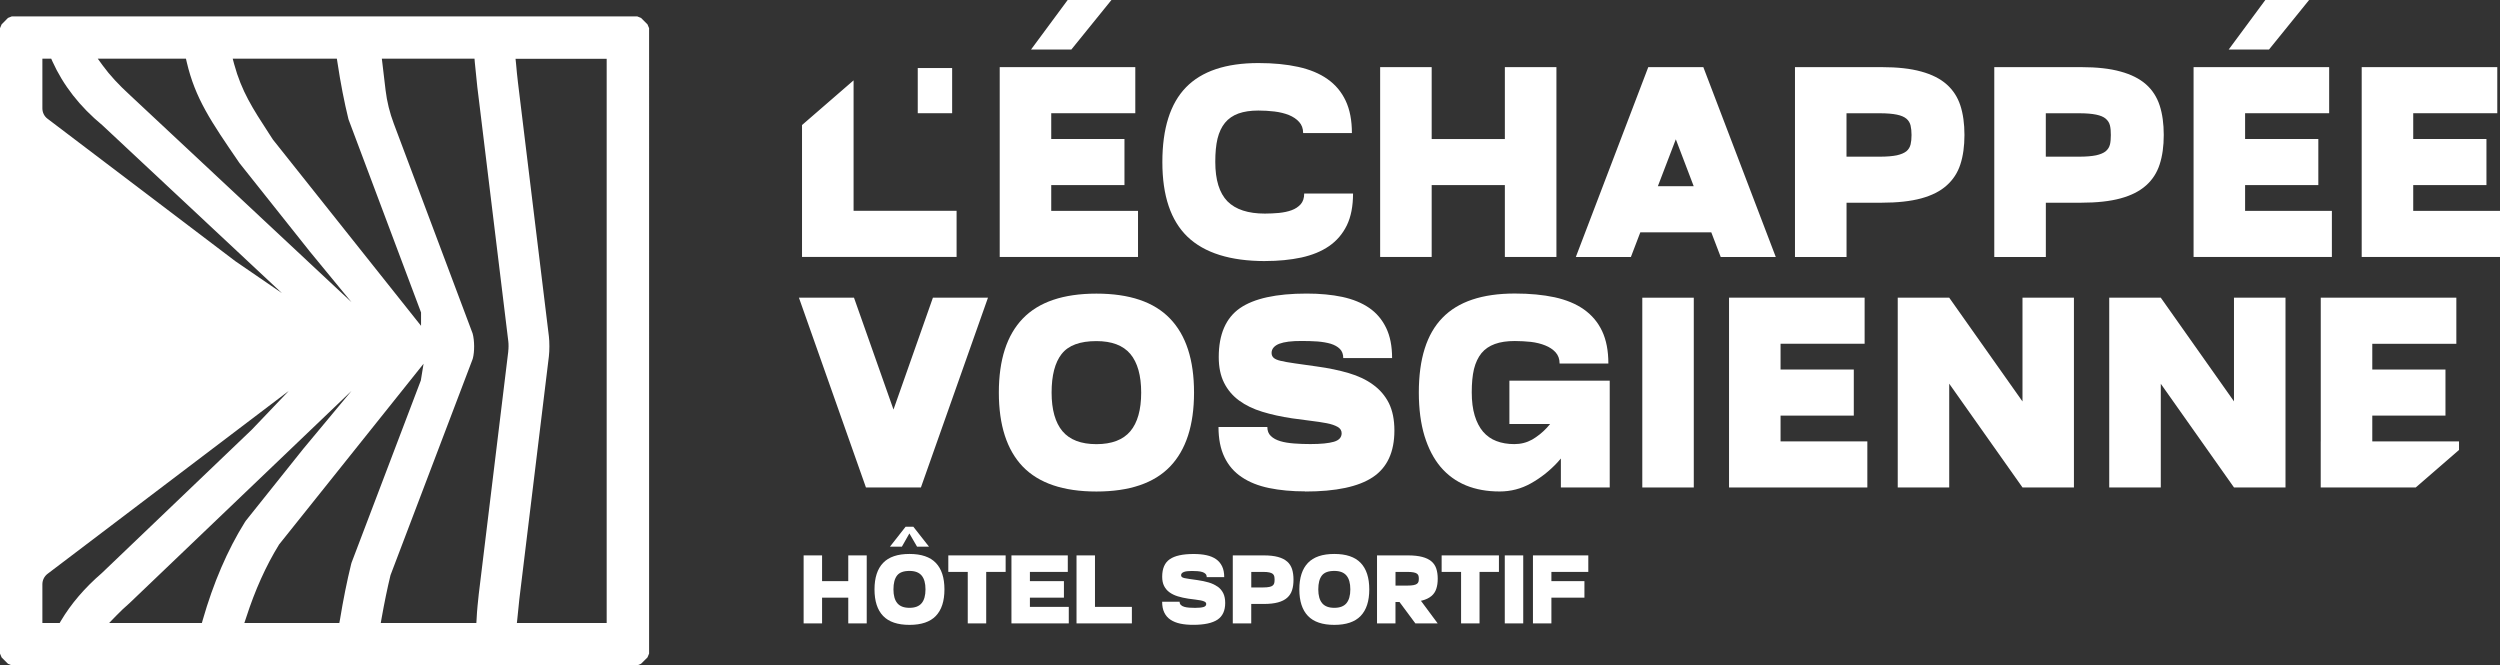
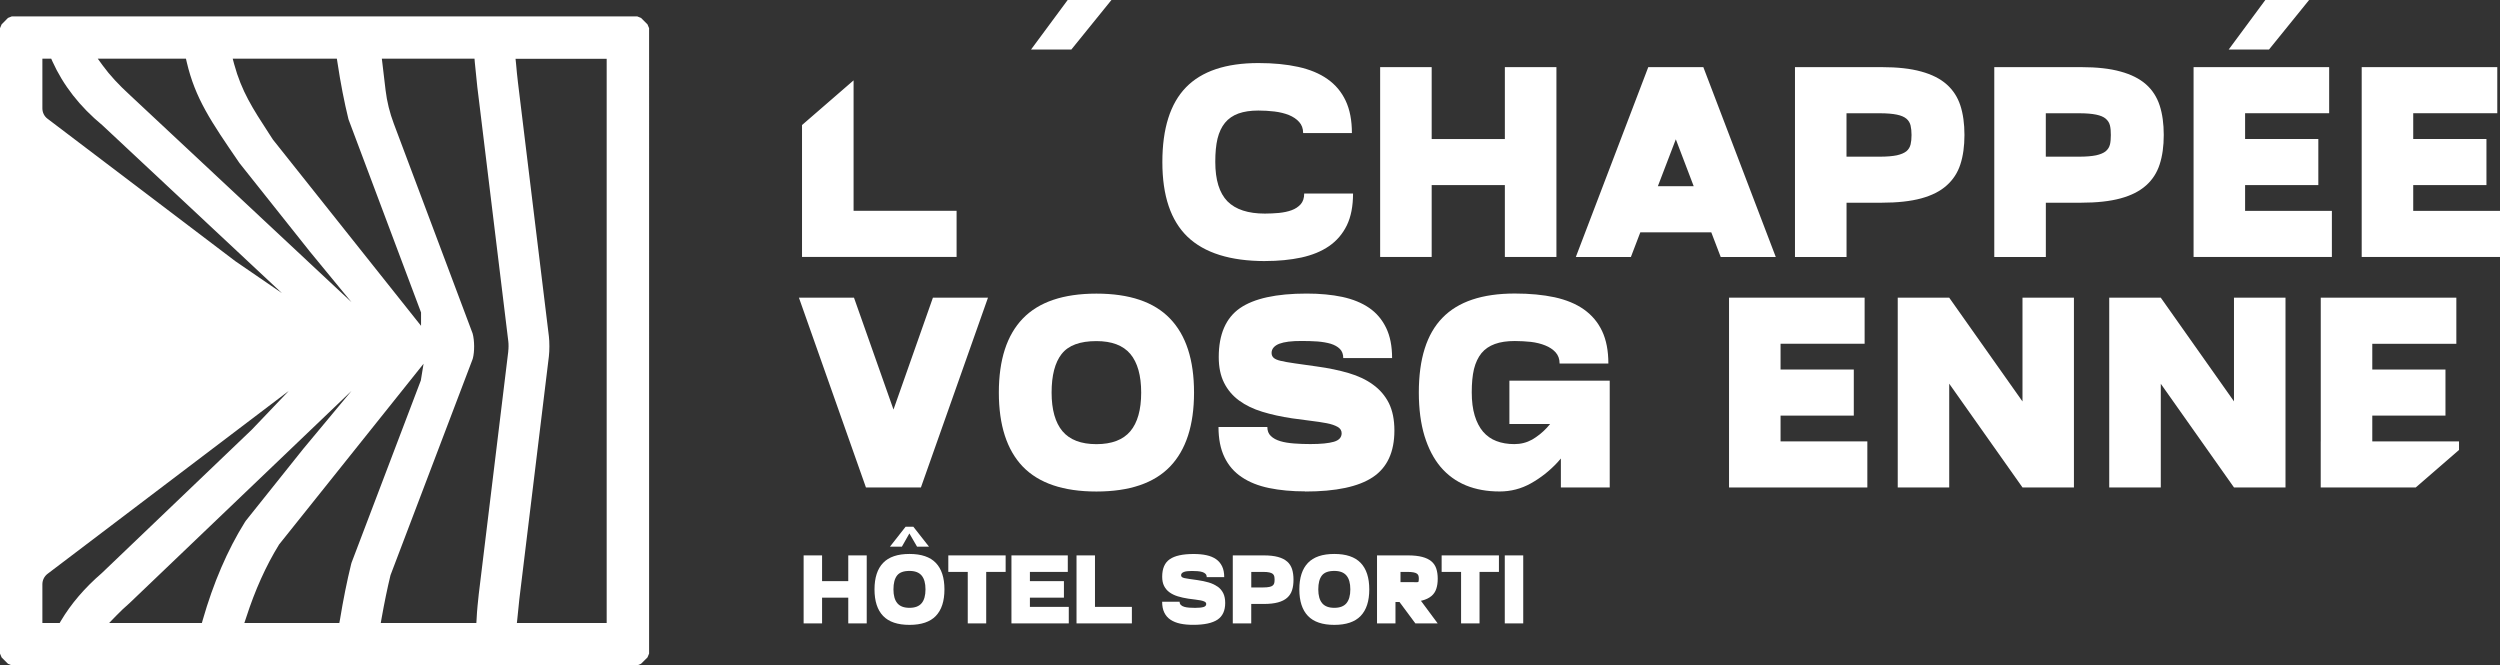
<svg xmlns="http://www.w3.org/2000/svg" id="Calque_2" data-name="Calque 2" viewBox="0 0 607 161.55">
  <rect x="0" y="0" width="607" height="161.55" fill="#333333" stroke="none" />
  <defs>
    <style>
      .cls-1 {
        fill: #fff;
      }
    </style>
  </defs>
  <g id="Calque_1-2" data-name="Calque 1">
    <g>
      <path class="cls-1" d="M155.63,4.35l-.91-.37H2.87l-.93.37-1.55,1.57-.39.93v151.84l.39.93,1.55,1.55.93.39h151.86l.91-.39,1.57-1.55.39-.93V6.85l-.39-.93-1.57-1.57ZM81.79,14.25l.14.89c.76,5.08,1.67,9.71,2.67,13.78l.08.23,17.55,46.72v3.24l-35.96-45.21-.91-1.4c-4.03-6.2-6.69-10.29-8.51-16.94l-.35-1.32h25.29ZM45.15,14.25l.18.79c2.07,8.86,5.85,14.38,12.71,24.4l.15.21,17.09,21.49,10.06,12.23L31.53,23.07c-2.71-2.48-4.88-4.82-6.59-7.17l-1.2-1.65h21.41ZM10.29,14.25h2.15l.27.62c2.67,5.89,6.65,10.99,12.17,15.56l.02.02,43.54,40.71-11.28-7.73L11.53,28.82c-.78-.58-1.24-1.51-1.24-2.5v-12.07ZM24.76,139.11c-4.24,3.66-7.5,7.48-9.98,11.65l-.29.5h-4.2v-9.4c0-.99.46-1.92,1.24-2.52l58.59-44.43-8.97,9.4-36.35,34.76-.04.04ZM49,151.26h-22.5l1.69-1.74c.97-1.01,2.05-2.03,3.28-3.1l53.87-51.5-11.65,13.99-14.03,17.56-.23.35c-4.2,6.74-7.63,14.71-10.21,23.72l-.21.74ZM85.26,136.96c-1.01,4.11-1.92,8.62-2.71,13.45l-.16.85h-23.06l.45-1.34c2.13-6.61,4.79-12.52,7.91-17.59l.02-.06,35.13-43.95-.66,4.05-16.82,44.24-.1.35ZM123.41,85.32l-7.17,58.96c-.19,1.8-.43,3.93-.52,6.01l-.06.97h-23.21l.21-1.2c.66-3.7,1.38-7.21,2.15-10.39l.02-.06,19.88-52.3.1-.31c.43-1.59.41-4.3-.04-5.97l-.08-.23-19.07-50.77c-.99-2.62-1.67-5.35-2-8.12-.25-2-.5-4.19-.77-6.51l-.14-1.16h22.5l.08.95c.19,2.05.39,4.03.6,5.91l.5,4.07,7.03,57.72c.08.6.08,1.76-.02,2.42ZM147.3,151.26h-21.8l.12-1.12c.16-1.61.31-3.18.48-4.71l7.17-58.92c.16-1.36.16-3.47,0-4.84l-5.25-43.07-2.27-18.64c-.16-1.4-.33-2.93-.46-4.55l-.12-1.14h22.13v137.01Z" />
      <polygon class="cls-1" points="223.6 118.35 239.88 72.28 226.51 72.28 216.94 99.44 207.35 72.28 193.98 72.28 210.25 118.35 223.6 118.35" />
      <path class="cls-1" d="M266.21,119.34c8.02,0,13.99-2.02,17.87-6.05,3.89-4.05,5.83-10.04,5.83-17.98s-1.94-13.93-5.83-17.96c-3.88-4.05-9.84-6.06-17.87-6.06s-13.99,2.02-17.88,6.06c-3.88,4.03-5.81,10.02-5.81,17.96s1.94,13.93,5.81,17.98c3.89,4.03,9.84,6.05,17.88,6.05ZM257.78,85.94c1.63-2.09,4.44-3.12,8.43-3.12,3.72,0,6.47,1.03,8.24,3.12,1.74,2.09,2.63,5.21,2.63,9.38s-.89,7.31-2.63,9.38c-1.76,2.09-4.51,3.14-8.24,3.14s-6.47-1.05-8.24-3.14c-1.74-2.07-2.64-5.21-2.64-9.38s.81-7.29,2.44-9.38Z" />
      <path class="cls-1" d="M316.9,119.34c7.46,0,12.94-1.16,16.43-3.49,3.49-2.33,5.23-6.1,5.23-11.32,0-2.64-.45-4.84-1.34-6.65-.91-1.8-2.19-3.29-3.84-4.48-1.63-1.2-3.6-2.13-5.91-2.81-2.31-.68-4.88-1.22-7.75-1.61-2.15-.31-3.93-.56-5.37-.76-1.41-.19-2.56-.41-3.39-.6-.83-.19-1.41-.45-1.74-.76-.33-.31-.48-.7-.48-1.18s.16-.91.47-1.28.76-.68,1.38-.93c.62-.23,1.38-.41,2.27-.52.91-.12,1.98-.16,3.2-.16,1.32,0,2.6.04,3.82.12,1.24.1,2.31.29,3.24.56.91.29,1.65.7,2.21,1.26.54.54.81,1.28.81,2.21h11.86c0-2.91-.48-5.35-1.45-7.34-.97-2-2.34-3.62-4.11-4.84-1.78-1.22-3.95-2.11-6.53-2.67-2.56-.54-5.44-.81-8.66-.81-7.36,0-12.77,1.18-16.2,3.55-3.41,2.38-5.14,6.34-5.14,11.86,0,2.46.43,4.53,1.3,6.26.85,1.71,2.07,3.14,3.64,4.3,1.59,1.16,3.47,2.07,5.64,2.73,2.17.66,4.57,1.2,7.21,1.59,1.57.21,3.1.41,4.53.6,1.45.17,2.73.37,3.86.58,1.12.21,2.01.52,2.67.89.66.37.99.89.99,1.55,0,1.01-.64,1.71-1.88,2.07-1.26.37-3.16.56-5.7.56-1.36,0-2.67-.04-3.95-.14-1.28-.1-2.4-.27-3.35-.56-.97-.29-1.74-.7-2.31-1.26-.58-.54-.85-1.28-.85-2.19h-11.86c0,2.89.48,5.33,1.45,7.34.97,2,2.34,3.6,4.17,4.82,1.82,1.24,4.05,2.13,6.67,2.67,2.6.54,5.54.81,8.78.81Z" />
      <path class="cls-1" d="M378.98,111.34v7.01h11.86v-25.93h-24.36v10.52h9.9c-.27.31-.54.62-.81.93-1.1,1.18-2.31,2.13-3.58,2.87-1.3.72-2.73,1.09-4.32,1.09s-3.08-.25-4.34-.74c-1.28-.48-2.34-1.24-3.24-2.27-.87-1.03-1.55-2.33-2.03-3.91s-.72-3.47-.72-5.66.17-4.07.54-5.64c.39-1.55.99-2.83,1.82-3.86.83-1.01,1.92-1.74,3.26-2.23s2.95-.72,4.84-.72c1.32,0,2.62.08,3.91.21,1.3.16,2.46.45,3.49.87,1.03.41,1.86.97,2.5,1.67.64.72.97,1.61.97,2.71h11.84c0-3.08-.5-5.7-1.51-7.85s-2.48-3.89-4.42-5.27c-1.92-1.36-4.3-2.34-7.11-2.96-2.81-.6-6.03-.91-9.67-.91-7.91,0-13.76,1.96-17.57,5.89-3.84,3.93-5.74,9.98-5.74,18.14,0,4.05.47,7.56,1.38,10.56.93,3.02,2.23,5.52,3.91,7.52,1.71,2,3.76,3.49,6.16,4.48,2.42.99,5.13,1.47,8.18,1.47,2.71,0,5.25-.66,7.6-1.98s4.5-3,6.45-5.1c.29-.31.56-.62.81-.93Z" />
-       <rect class="cls-1" x="398.75" y="72.28" width="12.5" height="46.08" />
      <polygon class="cls-1" points="491.06 97.47 473.27 72.28 460.77 72.28 460.77 118.35 473.27 118.35 473.27 93.16 491.06 118.35 503.55 118.35 503.55 72.28 491.06 72.28 491.06 97.47" />
      <polygon class="cls-1" points="542.41 97.45 524.64 72.28 512.12 72.28 512.12 118.35 524.64 118.35 524.64 93.18 542.41 118.35 554.92 118.35 554.92 72.28 542.41 72.28 542.41 97.45" />
      <polygon class="cls-1" points="207.25 62.39 232.26 62.39 232.26 51.19 207.25 51.19 207.25 19.51 194.73 30.36 194.73 62.39 200 62.39 207.25 62.39" />
-       <rect class="cls-1" x="222.83" y="16.52" width="8.35" height="10.97" />
-       <polygon class="cls-1" points="276.31 62.39 276.31 51.2 255.24 51.2 255.24 44.94 273.02 44.94 273.02 33.75 255.24 33.75 255.24 27.49 275.65 27.49 275.65 16.3 255.24 16.3 242.73 16.3 242.73 27.49 242.73 33.75 242.73 44.94 242.73 51.2 242.73 62.39 255.24 62.39 276.31 62.39" />
      <path class="cls-1" d="M307.19,63.38c3.2,0,6.12-.29,8.76-.85,2.64-.58,4.88-1.49,6.74-2.77,1.86-1.28,3.29-2.95,4.32-5.04,1.01-2.09,1.51-4.67,1.51-7.73h-11.86c0,1.09-.29,1.96-.85,2.6-.58.64-1.3,1.12-2.21,1.45-.89.33-1.92.54-3.06.66-1.14.1-2.29.16-3.43.16-4.07,0-7.11-.99-9.09-2.98-1.96-2.02-2.95-5.19-2.95-9.59,0-2.19.17-4.07.54-5.62.39-1.57.99-2.85,1.82-3.86.83-1.01,1.92-1.76,3.26-2.25,1.34-.48,2.95-.72,4.84-.72,1.32,0,2.62.08,3.91.23,1.3.16,2.46.45,3.49.85,1.03.43,1.86.97,2.5,1.69.64.7.97,1.59.97,2.69h11.84c0-3.08-.5-5.68-1.51-7.83-1.01-2.15-2.48-3.91-4.42-5.27-1.92-1.36-4.3-2.34-7.11-2.96-2.81-.62-6.03-.93-9.67-.93-7.91,0-13.76,1.98-17.57,5.89-3.82,3.93-5.74,9.98-5.74,18.16s2.03,14.2,6.12,18.14c4.09,3.91,10.37,5.89,18.83,5.89Z" />
      <polygon class="cls-1" points="347.61 44.94 365.38 44.94 365.38 62.39 377.9 62.39 377.9 16.3 365.38 16.3 365.38 33.76 347.61 33.76 347.61 16.3 335.1 16.3 335.1 62.39 347.61 62.39 347.61 44.94" />
      <path class="cls-1" d="M472.65,45.03c1.55-1.38,2.67-3.08,3.33-5.13.66-2.03.99-4.42.99-7.13s-.33-5.12-.99-7.15c-.66-2.03-1.78-3.76-3.33-5.13-1.55-1.38-3.62-2.42-6.18-3.12-2.58-.72-5.77-1.07-9.59-1.07h-21.06v46.1h12.52v-13.18h8.54c3.82,0,7.01-.35,9.59-1.05,2.56-.7,4.63-1.74,6.18-3.14ZM463.89,35.07c-.16.66-.48,1.2-1.01,1.65-.54.43-1.32.76-2.34.99-1.03.21-2.4.33-4.11.33h-8.1v-10.54h8.1c1.7,0,3.08.12,4.11.33,1.03.21,1.8.54,2.34.99.52.45.85.99,1.01,1.65.15.66.23,1.41.23,2.31s-.08,1.65-.23,2.31Z" />
      <path class="cls-1" d="M521.06,45.03c1.55-1.38,2.65-3.08,3.31-5.13.66-2.03.99-4.42.99-7.13s-.33-5.12-.99-7.15c-.66-2.03-1.76-3.76-3.31-5.13-1.57-1.38-3.62-2.42-6.2-3.12-2.56-.72-5.75-1.07-9.57-1.07h-21.08v46.1h12.52v-13.18h8.56c3.82,0,7.01-.35,9.57-1.05,2.58-.7,4.63-1.74,6.2-3.14ZM512.3,35.07c-.16.66-.5,1.2-1.03,1.65-.52.43-1.32.76-2.34.99-1.03.21-2.4.33-4.11.33h-8.1v-10.54h8.1c1.71,0,3.08.12,4.11.33s1.82.54,2.34.99.87.99,1.03,1.65c.16.66.21,1.41.21,2.31s-.06,1.65-.21,2.31Z" />
      <path class="cls-1" d="M413.55,16.3h-13.35l-17.59,46.1h13.37l2.29-5.99h17.23l2.29,5.99h13.37l-17.59-46.1ZM402.53,45.21l4.36-11.39,4.34,11.39h-8.7Z" />
      <polygon class="cls-1" points="566.18 62.39 566.18 51.2 545.11 51.2 545.11 44.94 562.89 44.94 562.89 33.75 545.11 33.75 545.11 27.49 565.52 27.49 565.52 16.3 545.11 16.3 532.6 16.3 532.6 27.49 532.6 33.75 532.6 44.94 532.6 51.2 532.6 62.39 545.11 62.39 566.18 62.39" />
      <polygon class="cls-1" points="432.32 100.91 450.1 100.91 450.1 89.72 432.32 89.72 432.32 83.46 452.73 83.46 452.73 72.27 432.32 72.27 419.81 72.27 419.81 83.46 419.81 89.72 419.81 100.91 419.81 107.17 419.81 118.36 432.32 118.36 453.39 118.36 453.39 107.17 432.32 107.17 432.32 100.91" />
      <polygon class="cls-1" points="585.93 51.2 585.93 44.94 603.71 44.94 603.71 33.75 585.93 33.75 585.93 27.49 606.34 27.49 606.34 16.3 585.93 16.3 573.42 16.3 573.42 27.49 573.42 33.75 573.42 44.94 573.42 51.2 573.42 62.39 585.93 62.39 607 62.39 607 51.2 585.93 51.2" />
      <polygon class="cls-1" points="575.99 100.91 593.76 100.91 593.76 89.72 575.99 89.72 575.99 83.47 596.4 83.47 596.4 72.27 575.99 72.27 563.48 72.27 563.48 83.47 563.48 89.72 563.48 100.91 563.48 107.17 563.47 107.17 563.47 118.35 563.48 118.35 563.48 118.36 575.99 118.36 575.99 118.35 586.55 118.35 597.05 109.25 597.05 107.17 575.99 107.17 575.99 100.91" />
      <polygon class="cls-1" points="269.86 0 259.23 0 250.34 12.02 260.13 12.02 269.86 0" />
      <polygon class="cls-1" points="560.65 0 550.02 0 541.13 12.02 550.92 12.02 560.65 0" />
    </g>
    <g>
      <polygon class="cls-1" points="205.96 141.1 199.6 141.1 199.6 134.85 195.12 134.85 195.12 151.36 199.6 151.36 199.6 145.11 205.96 145.11 205.96 151.36 210.44 151.36 210.44 134.85 205.96 134.85 205.96 141.1" />
      <path class="cls-1" d="M220.82,134.5c-2.88,0-5.01.72-6.4,2.17-1.39,1.45-2.09,3.59-2.09,6.44s.7,4.99,2.09,6.44c1.39,1.45,3.53,2.17,6.4,2.17s5.01-.72,6.4-2.17c1.39-1.45,2.09-3.59,2.09-6.44s-.7-4.99-2.09-6.44c-1.39-1.45-3.53-2.17-6.4-2.17ZM223.77,146.46c-.63.75-1.61,1.12-2.95,1.12s-2.32-.37-2.95-1.12c-.63-.75-.94-1.87-.94-3.36s.29-2.61.87-3.36c.58-.75,1.59-1.12,3.02-1.12,1.34,0,2.32.37,2.95,1.12.63.75.94,1.87.94,3.36s-.31,2.61-.94,3.36Z" />
      <polygon class="cls-1" points="220.8 129.52 222.66 132.73 225.56 132.73 221.76 127.89 219.88 127.89 216.08 132.73 218.98 132.73 220.8 129.52" />
      <polygon class="cls-1" points="234.97 134.85 230.25 134.85 230.25 138.86 234.97 138.86 234.97 151.36 239.45 151.36 239.45 138.86 244.17 138.86 244.17 134.85 239.45 134.85 234.97 134.85" />
      <polygon class="cls-1" points="250.06 145.11 258.32 145.11 258.32 141.1 250.06 141.1 250.06 138.86 259.26 138.86 259.26 134.85 250.06 134.85 247.47 134.85 245.58 134.85 245.58 151.36 247.47 151.36 250.06 151.36 259.5 151.36 259.5 147.35 250.06 147.35 250.06 145.11" />
      <polygon class="cls-1" points="265.86 134.85 261.38 134.85 261.38 151.36 263.27 151.36 265.86 151.36 274.82 151.36 274.82 147.35 265.86 147.35 265.86 134.85" />
      <path class="cls-1" d="M295.59,142.42c-.59-.42-1.3-.76-2.12-1-.83-.24-1.75-.44-2.77-.58-.77-.11-1.41-.2-1.92-.27-.51-.07-.92-.14-1.21-.21s-.51-.16-.62-.27-.18-.25-.18-.42.05-.33.16-.46.28-.24.5-.33c.22-.09.49-.15.81-.19.32-.04.7-.06,1.14-.06.47,0,.93.02,1.37.05.44.03.83.1,1.16.2.33.1.59.25.79.45.2.2.29.46.29.79h4.25c0-1.04-.17-1.91-.52-2.63s-.84-1.29-1.47-1.73c-.64-.44-1.41-.76-2.33-.96-.92-.2-1.95-.29-3.1-.29-2.64,0-4.58.42-5.8,1.27-1.23.85-1.84,2.26-1.84,4.25,0,.88.15,1.63.46,2.24s.74,1.13,1.31,1.54,1.24.74,2.02.98c.78.24,1.64.42,2.58.57.57.08,1.11.15,1.63.21.52.06.98.13,1.38.21.4.08.72.19.96.32.23.13.35.32.35.55,0,.36-.22.61-.67.74-.45.13-1.13.2-2.04.2-.49,0-.96-.02-1.41-.05-.46-.03-.86-.1-1.2-.2-.35-.1-.62-.25-.83-.45-.2-.2-.31-.46-.31-.79h-4.24c0,1.04.17,1.91.52,2.63s.84,1.29,1.5,1.73,1.45.76,2.38.96,1.98.29,3.15.29c2.67,0,4.63-.42,5.88-1.25s1.88-2.19,1.88-4.06c0-.94-.16-1.74-.48-2.38-.32-.64-.78-1.18-1.37-1.6Z" />
      <path class="cls-1" d="M312.52,136.35c-.56-.5-1.3-.87-2.22-1.12-.92-.25-2.06-.38-3.43-.38h-7.55v16.51h4.48v-4.72h3.07c1.37,0,2.51-.13,3.43-.38s1.66-.62,2.22-1.12c.56-.5.96-1.11,1.19-1.84.24-.73.35-1.58.35-2.56s-.12-1.83-.35-2.56c-.24-.73-.63-1.34-1.19-1.84ZM309.39,141.57c-.06.24-.18.43-.37.59-.19.16-.47.28-.84.35-.37.08-.86.12-1.47.12h-2.9v-3.77h2.9c.61,0,1.1.04,1.47.12s.65.2.84.35c.19.16.31.35.37.59.05.24.08.51.08.83s-.03.59-.08.83Z" />
      <path class="cls-1" d="M323.97,134.5c-2.88,0-5.01.72-6.4,2.17-1.39,1.45-2.09,3.59-2.09,6.44s.7,4.99,2.09,6.44c1.39,1.45,3.53,2.17,6.4,2.17s5.01-.72,6.4-2.17c1.39-1.45,2.09-3.59,2.09-6.44s-.7-4.99-2.09-6.44c-1.39-1.45-3.53-2.17-6.4-2.17ZM326.92,146.46c-.63.75-1.61,1.12-2.95,1.12s-2.32-.37-2.95-1.12c-.63-.75-.94-1.87-.94-3.36s.29-2.61.87-3.36c.58-.75,1.59-1.12,3.02-1.12,1.34,0,2.32.37,2.95,1.12.63.75.94,1.87.94,3.36s-.32,2.61-.94,3.36Z" />
-       <path class="cls-1" d="M347.54,144.73c.56-.47.96-1.06,1.19-1.77.24-.71.35-1.52.35-2.45s-.12-1.75-.35-2.45c-.24-.71-.63-1.3-1.19-1.77-.56-.47-1.3-.83-2.22-1.07-.92-.24-2.06-.37-3.43-.37h-7.55v16.51h4.48v-5.19h.98l3.85,5.19h5.42l-4.07-5.49c.1-.02.21-.04.31-.07.92-.24,1.66-.6,2.22-1.07ZM338.83,138.86h2.9c.61,0,1.1.04,1.47.11s.65.18.84.32c.19.14.31.31.37.52.05.2.08.44.08.71s-.03.5-.08.71c-.06.2-.18.38-.37.52-.19.14-.47.25-.84.32s-.86.11-1.47.11h-2.9v-3.3Z" />
+       <path class="cls-1" d="M347.54,144.73c.56-.47.96-1.06,1.19-1.77.24-.71.35-1.52.35-2.45s-.12-1.75-.35-2.45c-.24-.71-.63-1.3-1.19-1.77-.56-.47-1.3-.83-2.22-1.07-.92-.24-2.06-.37-3.43-.37h-7.55v16.51h4.48v-5.19h.98l3.85,5.19h5.42l-4.07-5.49c.1-.02.21-.04.31-.07.92-.24,1.66-.6,2.22-1.07ZM338.83,138.86h2.9c.61,0,1.1.04,1.47.11s.65.18.84.32c.19.14.31.31.37.52.05.2.08.44.08.71s-.03.5-.08.71s-.86.11-1.47.11h-2.9v-3.3Z" />
      <polygon class="cls-1" points="354.75 134.85 350.03 134.85 350.03 138.86 354.75 138.86 354.75 151.36 359.23 151.36 359.23 138.86 363.94 138.86 363.94 134.85 359.23 134.85 354.75 134.85" />
      <rect class="cls-1" x="365.36" y="134.85" width="4.48" height="16.51" />
-       <polygon class="cls-1" points="385.64 138.86 385.64 134.85 376.68 134.85 374.08 134.85 372.2 134.85 372.2 151.36 376.68 151.36 376.68 145.11 384.7 145.11 384.7 141.1 376.68 141.1 376.68 138.86 385.64 138.86" />
    </g>
  </g>
</svg>